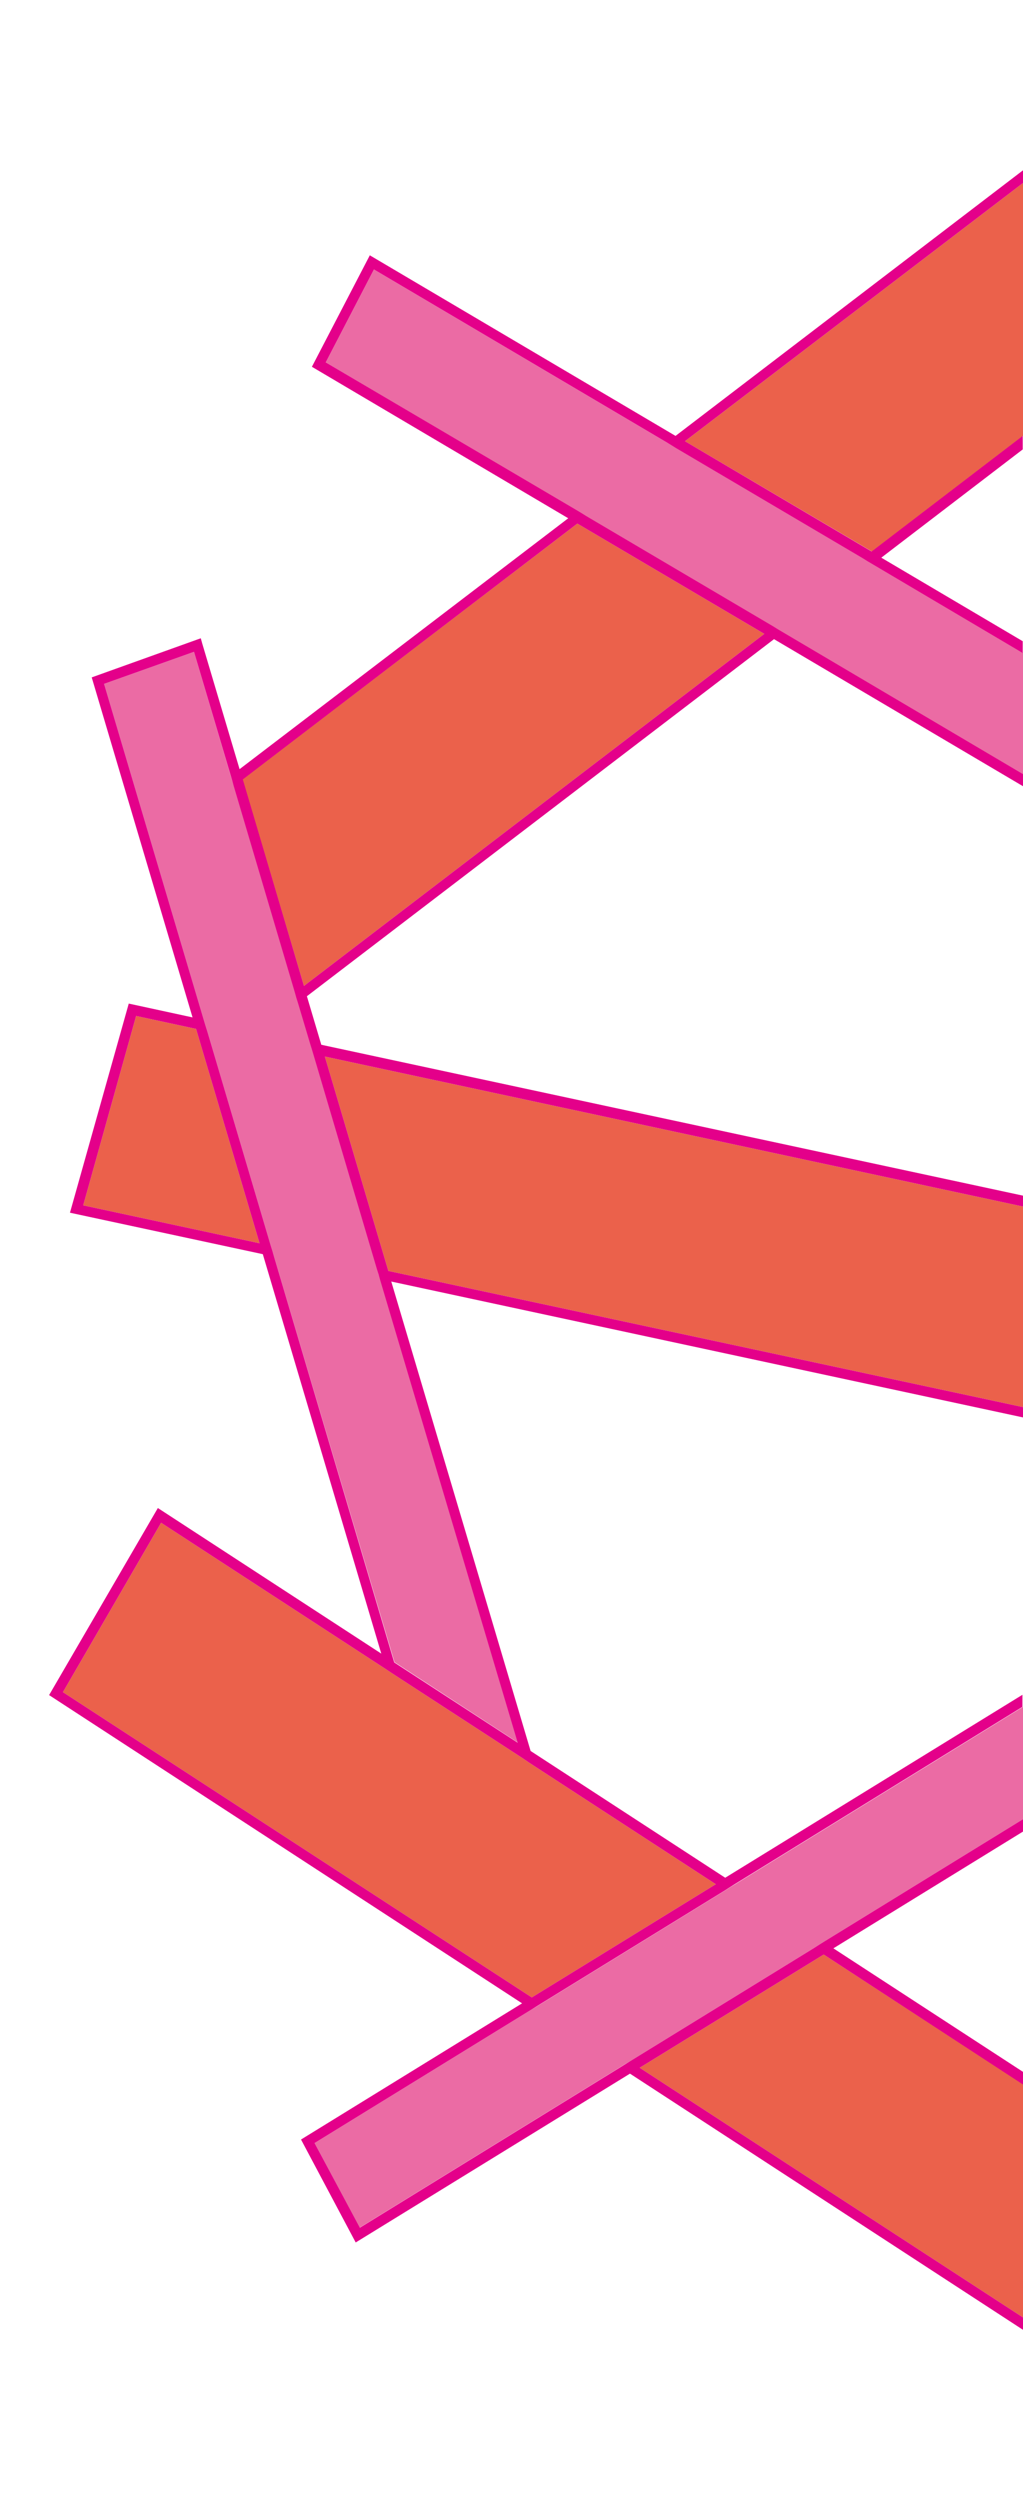
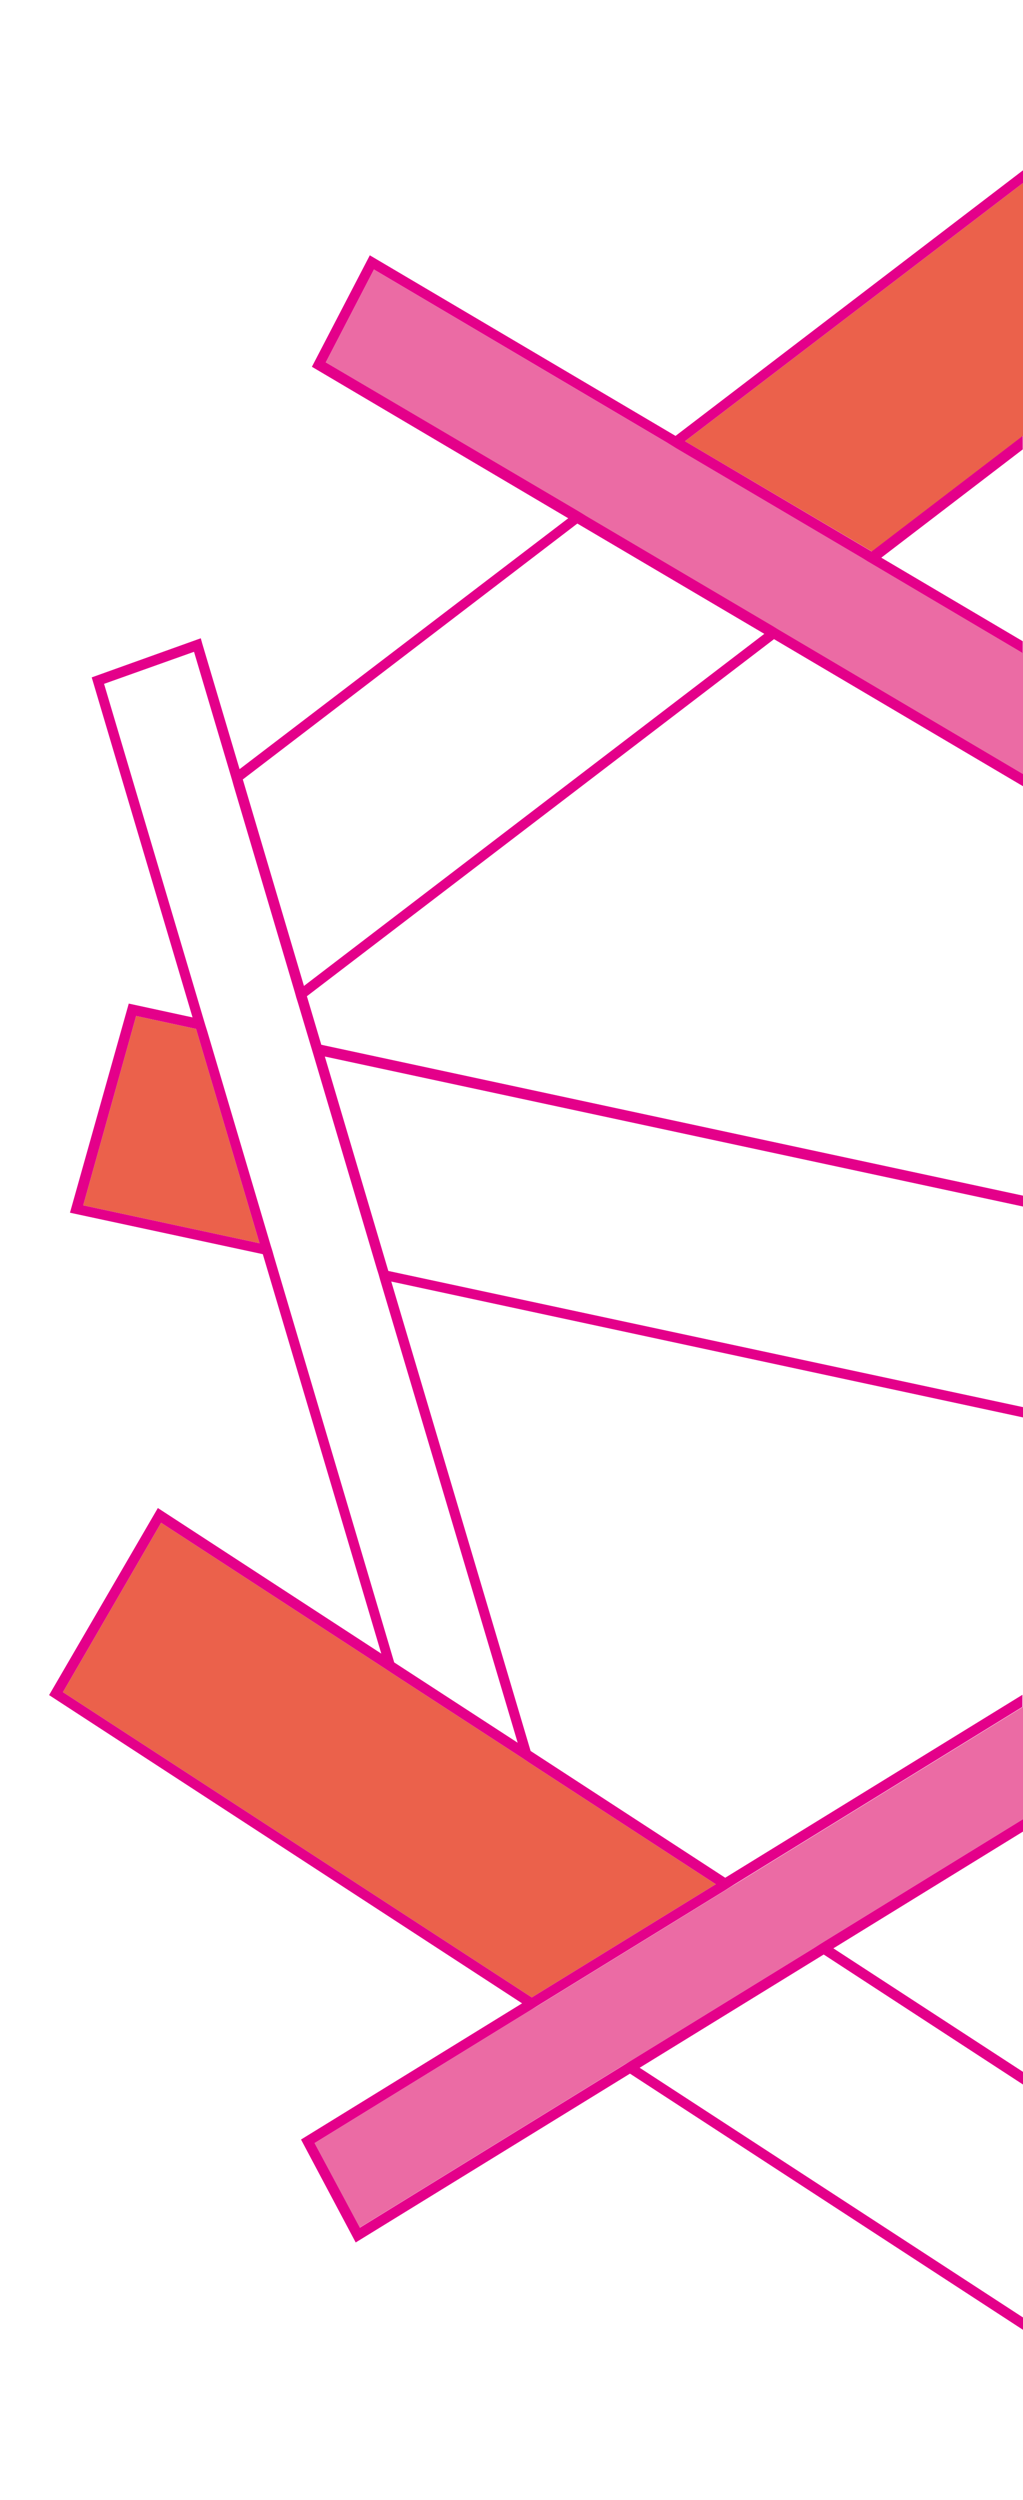
<svg xmlns="http://www.w3.org/2000/svg" version="1.1" id="圖層_1" x="0px" y="0px" viewBox="0 0 348 850" style="enable-background:new 0 0 348 850;" xml:space="preserve">
  <style type="text/css">
	.st0{fill:none;}
	.st1{fill:#EB614B;}
	.st2{fill:#EB6BA4;}
	.st3{fill:#E4008A;}
</style>
  <g>
-     <polygon class="st0" points="348,704.3 348,622.7 283.5,662.4  " />
    <polygon class="st0" points="180.6,595.4 246.9,638.5 348,576.3 348,481.9 133.3,435.8  " />
    <polygon class="st0" points="104.4,338.8 109.3,355.3 348,406.6 348,267.4 263.3,217.4  " />
    <polygon class="st0" points="348,217.9 348,152.7 299.9,189.5  " />
    <g>
      <polygon class="st1" points="348,148.2 348,62.2 233,150 296.6,187.5   " />
-       <polygon class="st1" points="260,215.5 196.4,178 82.5,265 103.4,335.2   " />
-       <polygon class="st1" points="132.1,432.1 348,478.4 348,410.2 110.5,359.2   " />
      <polygon class="st1" points="66.7,349.8 46.3,345.4 28.3,409.8 88.3,422.7   " />
-       <polygon class="st1" points="217.6,703 348,787.9 348,708.6 280.2,664.5   " />
      <polygon class="st1" points="182.2,600.7 179.9,599.2 177.7,597.7 135.7,570.4 133.4,568.9 131.3,567.5 54.8,517.7 21.4,575.3     180.9,679.1 243.5,640.6   " />
    </g>
    <g>
      <polygon class="st2" points="197.9,174.6 199.5,175.6 263.1,213.1 264.7,214.1 266.4,215.1 348,263.3 348,221.9 296.9,191.8     295.2,190.8 293.6,189.8 230,152.3 228.4,151.3 226.8,150.4 127.2,91.6 110.8,123.2 196.3,173.7   " />
-       <polygon class="st2" points="69.3,346.7 69.9,348.7 70.5,350.6 92.1,423.5 92.7,425.4 93.2,427.2 134.2,565.1 176.1,592.4     129.4,435 128.8,433.2 128.3,431.3 106.6,358.4 106,356.4 105.5,354.5 101.5,341.1 100.9,339.2 100.4,337.4 79.6,267.3 79,265.4     78.5,263.8 66,221.6 35.4,232.5   " />
      <polygon class="st2" points="248.4,641.6 246.7,642.7 184.1,681.2 182.5,682.2 180.8,683.2 107,728.6 122.3,757.4 211,702.8     212.6,701.8 214.3,700.8 276.9,662.3 278.6,661.2 280.2,660.2 348,618.5 348,580.3 250.1,640.6   " />
    </g>
    <path class="st3" d="M23.8,412.3l65.6,14.1l40.3,135.8l-76-49.5l-37,63.6l160.9,104.8l-75.2,46.3l18.6,35l93.3-57.4L348,792.1V790   v-2.1L217.6,703l62.6-38.5l67.8,44.2v-2.2v-2.1l-64.5-42l64.5-39.7v-2.1v-2.1l-67.8,41.7l-1.6,1l-1.7,1.1l-62.6,38.5l-1.6,1l-1.6,1   l-88.7,54.6L107,728.6l73.8-45.4l1.6-1l1.6-1l62.6-38.5l1.7-1.1l1.6-1l97.9-60.3v-2.1v-2l-101.1,62.2l-66.2-43.1l-47.4-159.6   L348,481.9v-1.7v-1.8l-215.9-46.3l-21.6-72.9l237.5,51v-1.9v-1.8l-238.7-51.3l-4.9-16.5l158.9-121.4l84.7,50v-2.1v-2L266.4,215   l-1.7-1l-1.6-1l-63.6-37.5l-1.6-1l-1.5-0.9l-85.6-50.4l16.4-31.6l99.6,58.8l1.5,0.9l1.6,1l63.6,37.5l1.6,1l1.7,1l51.1,30.2v-2v-2   l-48.1-28.4l48.1-36.8v-2.2v-2.4l-51.4,39.3L233,150l115-87.8V60v-2.1l-118.2,90.3l-104-61.4l-19.7,37.9l87.2,51.5L81.5,261.5   l-12.7-42.7l-0.5-1.8l-37.1,13.3l34.3,115.6l-21.7-4.7L23.8,412.3z M179.9,599.2l2.3,1.5l61.3,39.9l-62.6,38.5L21.4,575.3   l33.4-57.6l76.5,49.8l2.1,1.4l2.3,1.5l42,27.3L179.9,599.2z M196.4,178l63.6,37.5L103.4,335.2L82.6,265L196.4,178z M35.4,232.5   L66,221.6l12.5,42.1l0.5,1.7l0.5,1.8l20.8,70.2l0.5,1.8l0.6,1.9l4,13.4l0.6,2l0.6,2l21.6,72.9l0.6,1.9l0.5,1.8l46.8,157.4l-42-27.3   l-40.9-138l-0.5-1.8l-0.6-1.9l-21.6-72.9l-0.6-1.9l-0.6-2L35.4,232.5z M66.7,349.8l21.6,72.9l-60-12.9l18-64.4L66.7,349.8z" />
  </g>
</svg>